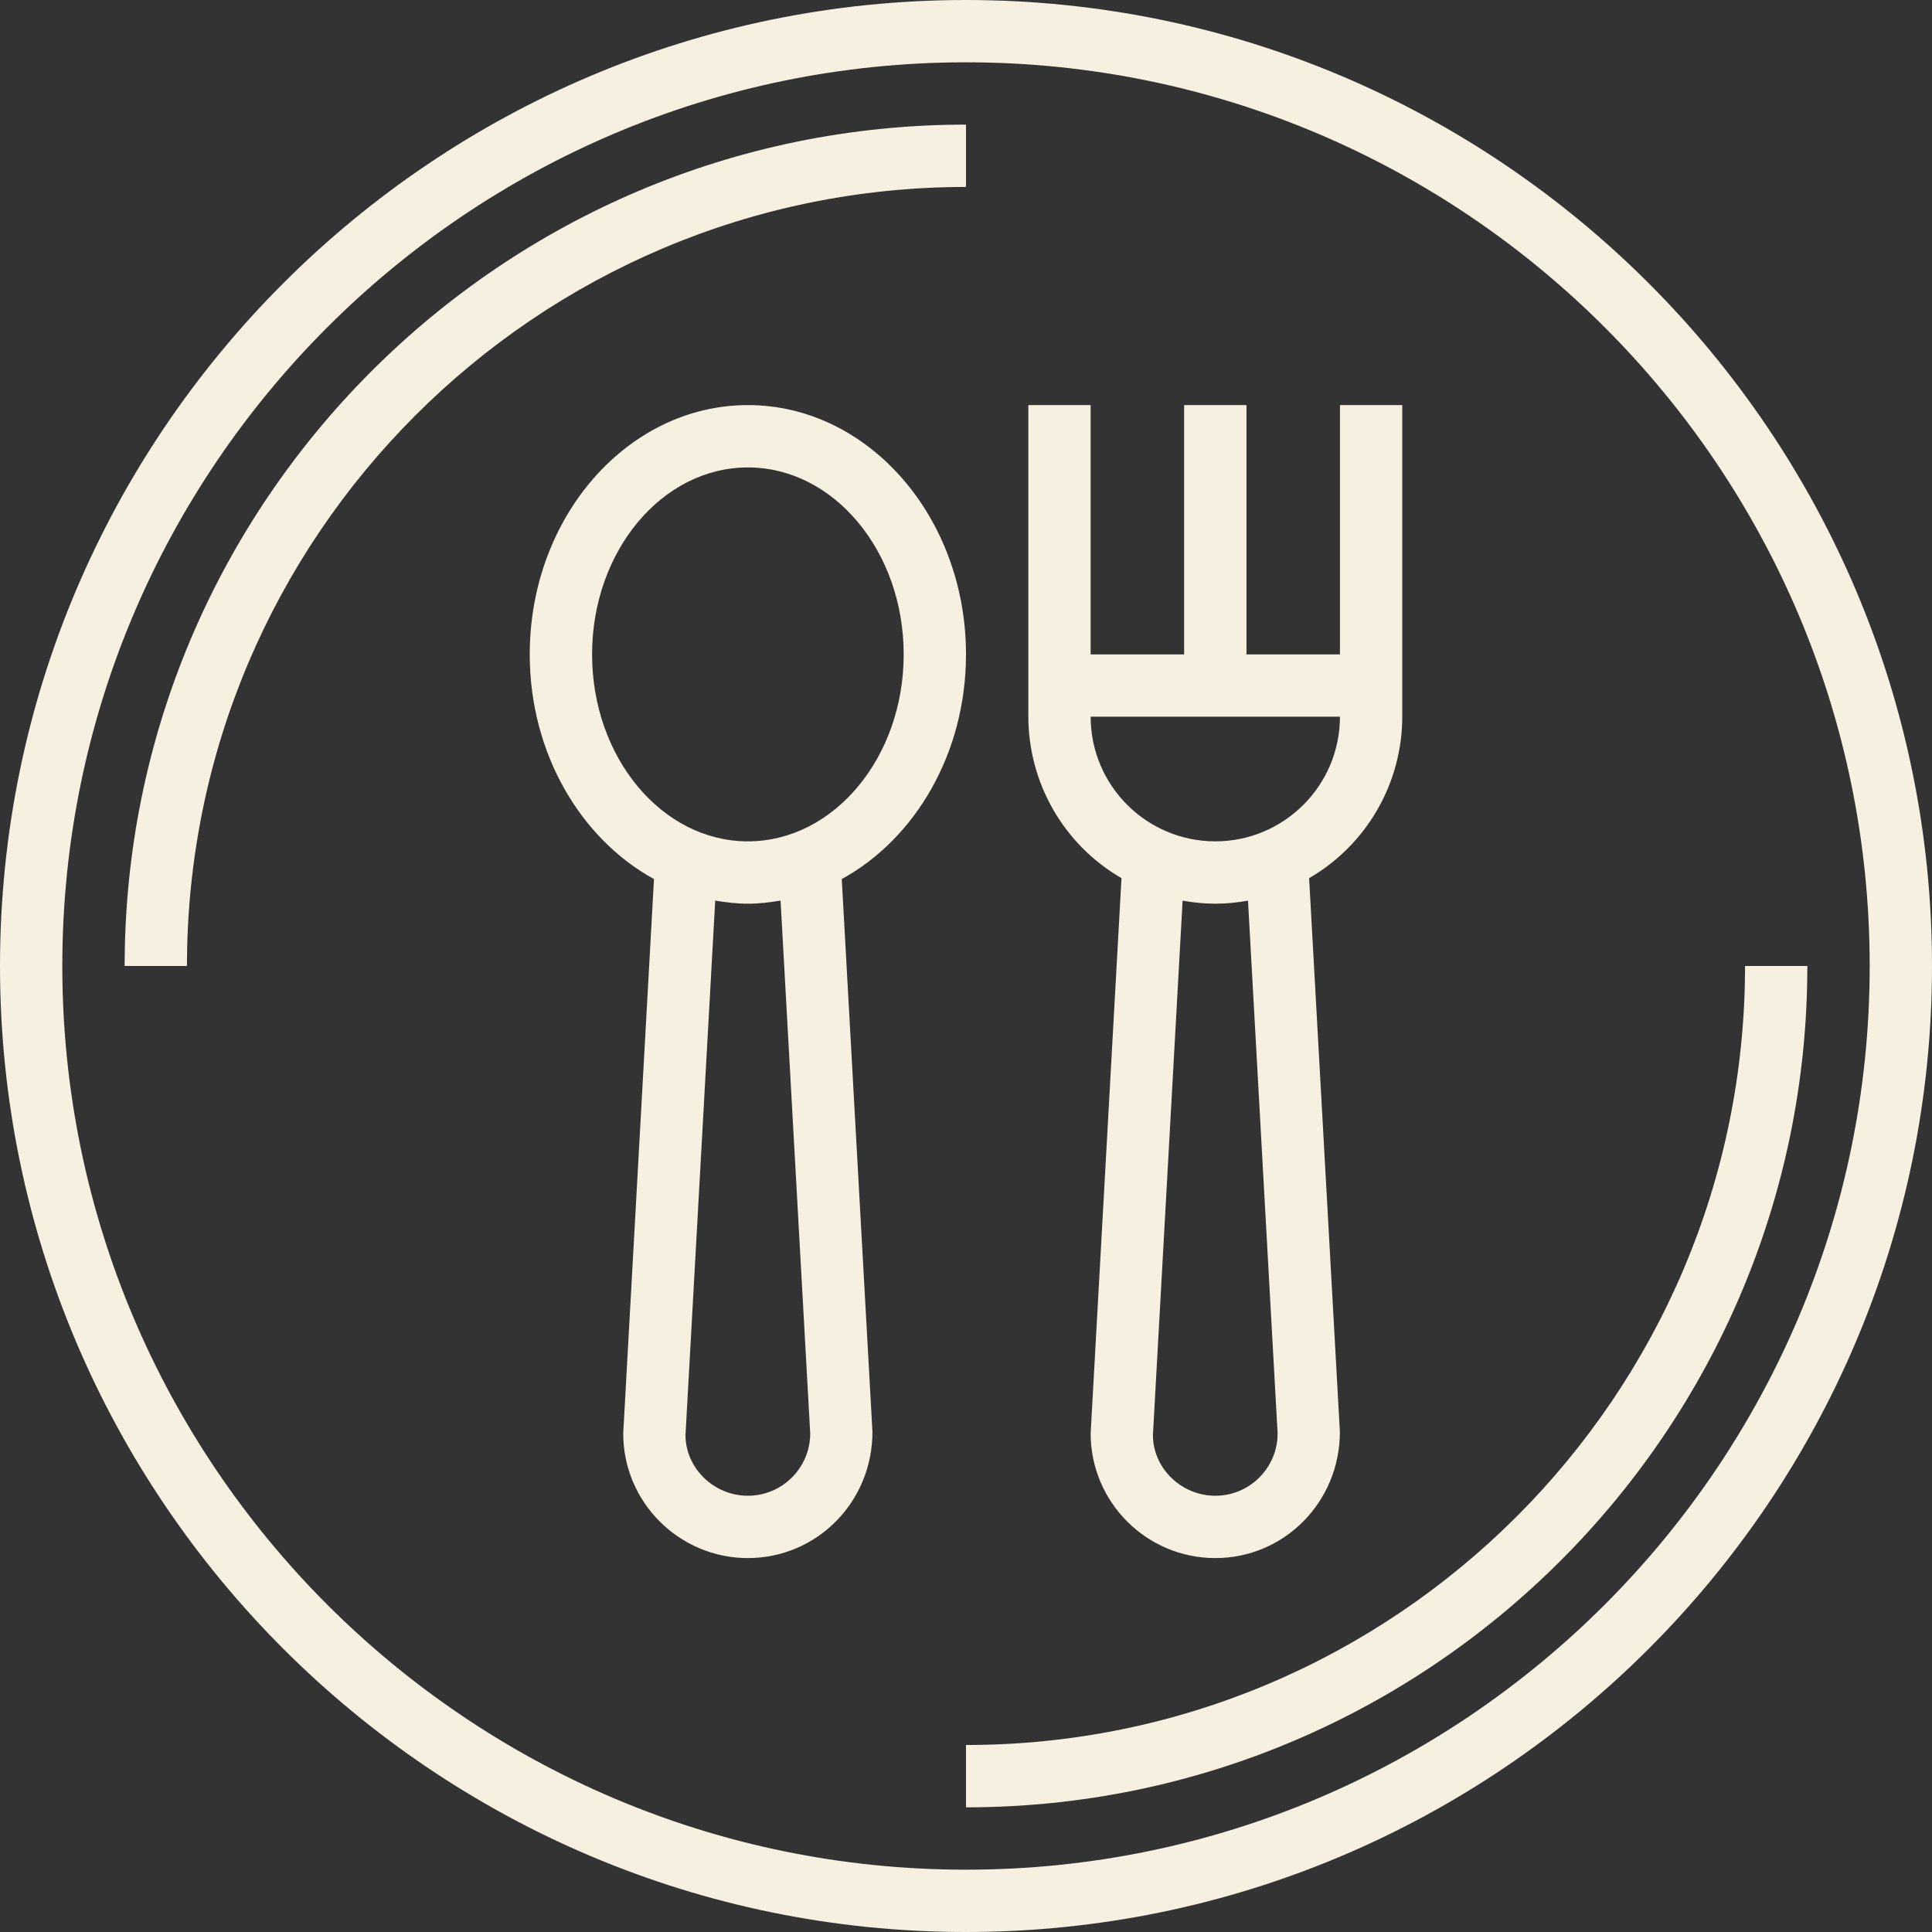
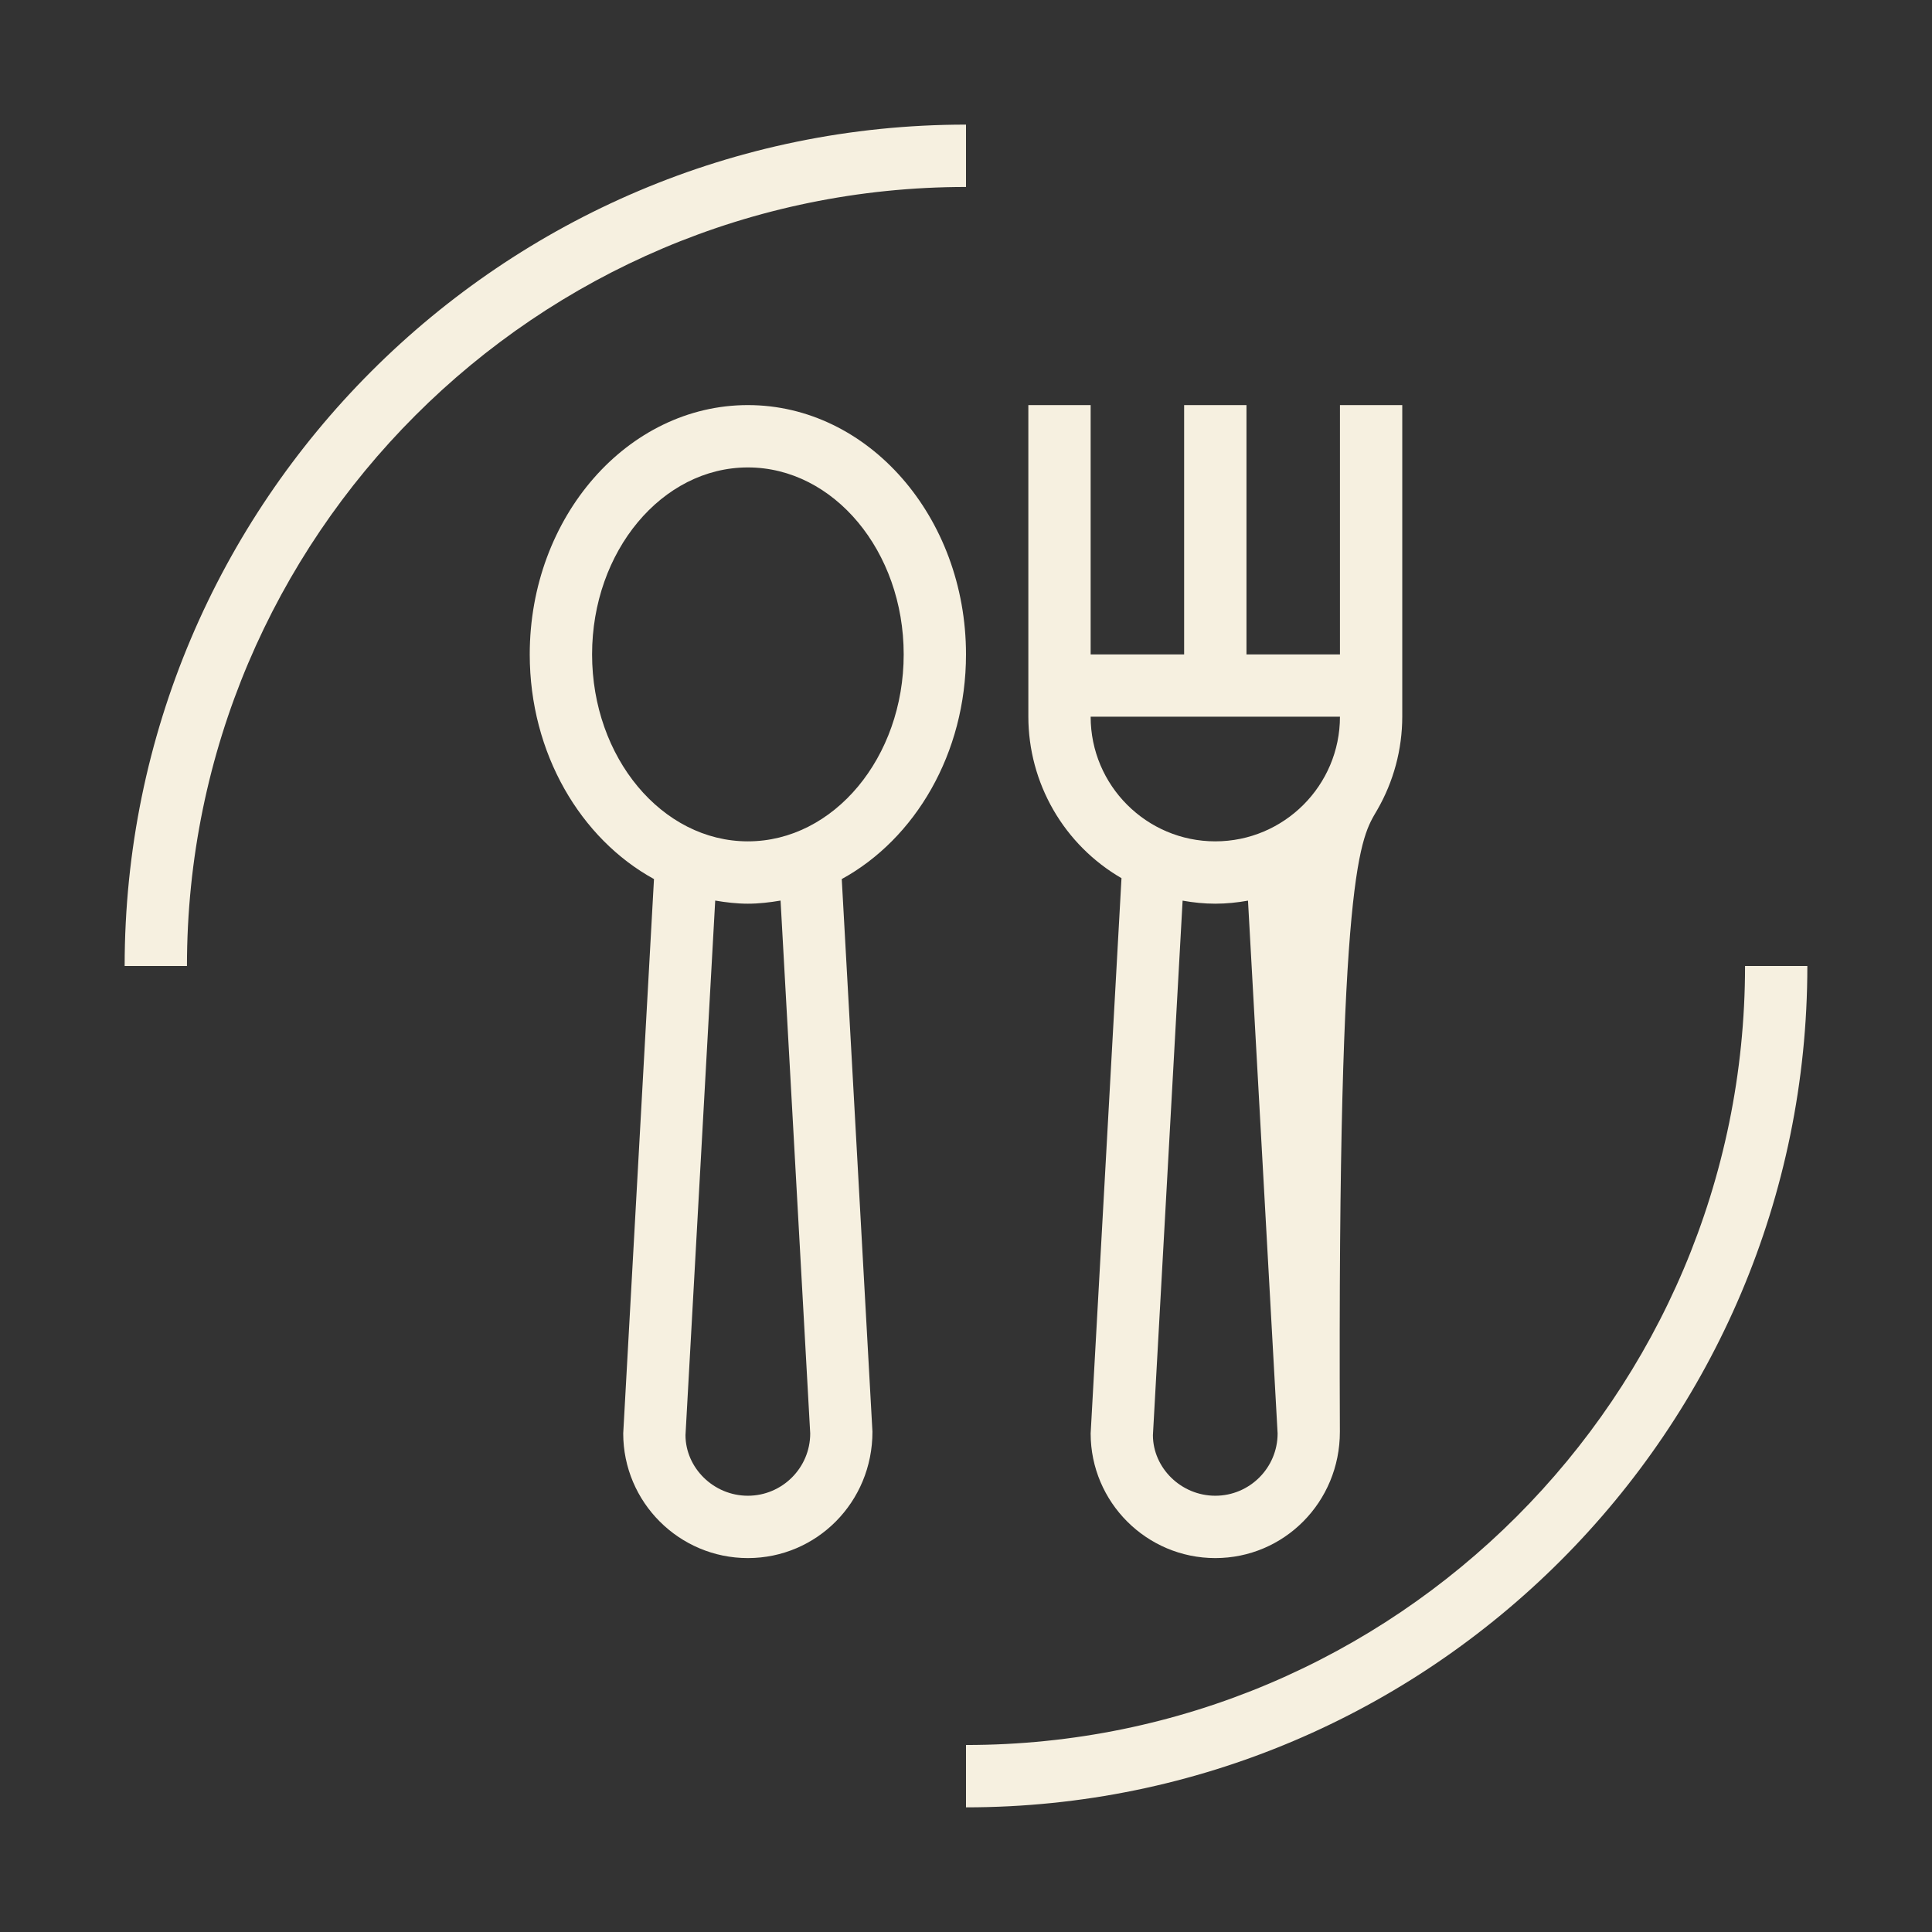
<svg xmlns="http://www.w3.org/2000/svg" width="52" height="52" viewBox="0 0 52 52" fill="none">
  <rect x="0" y="0" width="52" height="52" fill="#333333" stroke="none" />
-   <path d="M20.129 10.903C16.893 10.903 14.258 13.913 14.258 17.613C14.258 20.278 15.629 22.578 17.602 23.66L16.774 38.581C16.774 40.431 18.279 41.936 20.129 41.936C21.98 41.936 23.484 40.431 23.482 38.534L22.656 23.66C24.631 22.578 26 20.278 26 17.613C26 13.913 23.366 10.903 20.129 10.903ZM21.807 38.581C21.807 39.506 21.054 40.258 20.129 40.258C19.204 40.258 18.452 39.506 18.45 38.628L19.25 24.239C19.537 24.288 19.83 24.323 20.129 24.323C20.429 24.323 20.721 24.288 21.009 24.239L21.807 38.581ZM20.129 22.645C17.817 22.645 15.936 20.388 15.936 17.613C15.936 14.838 17.817 12.581 20.129 12.581C22.442 12.581 24.323 14.838 24.323 17.613C24.323 20.388 22.442 22.645 20.129 22.645ZM30.185 23.636L29.355 38.581C29.355 40.431 30.86 41.936 32.71 41.936C34.56 41.936 36.065 40.431 36.063 38.534L35.235 23.636C35.997 23.194 36.629 22.56 37.069 21.798C37.509 21.035 37.741 20.171 37.742 19.29V10.903H36.065V17.613H33.549V10.903H31.871V17.613H29.355V10.903H27.678V19.29C27.679 20.171 27.911 21.035 28.351 21.798C28.791 22.561 29.423 23.194 30.185 23.636ZM34.387 38.581C34.387 39.506 33.635 40.258 32.71 40.258C31.785 40.258 31.032 39.506 31.031 38.628L31.83 24.241C32.116 24.292 32.41 24.323 32.71 24.323C33.01 24.323 33.304 24.292 33.59 24.241L34.387 38.581ZM36.065 19.29C36.065 21.141 34.56 22.645 32.71 22.645C30.86 22.645 29.355 21.141 29.355 19.29H36.065Z" fill="#F6F0E0" />
-   <path d="M26 0C11.663 0 0 11.664 0 26C0 40.337 11.663 52 26 52C40.337 52 52 40.337 52 26C52 11.664 40.337 0 26 0ZM26 50.323C12.589 50.323 1.677 39.411 1.677 26C1.677 12.588 12.589 1.677 26 1.677C39.411 1.677 50.323 12.588 50.323 26C50.323 39.411 39.411 50.323 26 50.323Z" fill="#F6F0E0" />
+   <path d="M20.129 10.903C16.893 10.903 14.258 13.913 14.258 17.613C14.258 20.278 15.629 22.578 17.602 23.66L16.774 38.581C16.774 40.431 18.279 41.936 20.129 41.936C21.98 41.936 23.484 40.431 23.482 38.534L22.656 23.66C24.631 22.578 26 20.278 26 17.613C26 13.913 23.366 10.903 20.129 10.903ZM21.807 38.581C21.807 39.506 21.054 40.258 20.129 40.258C19.204 40.258 18.452 39.506 18.45 38.628L19.25 24.239C19.537 24.288 19.83 24.323 20.129 24.323C20.429 24.323 20.721 24.288 21.009 24.239L21.807 38.581ZM20.129 22.645C17.817 22.645 15.936 20.388 15.936 17.613C15.936 14.838 17.817 12.581 20.129 12.581C22.442 12.581 24.323 14.838 24.323 17.613C24.323 20.388 22.442 22.645 20.129 22.645ZM30.185 23.636L29.355 38.581C29.355 40.431 30.86 41.936 32.71 41.936C34.56 41.936 36.065 40.431 36.063 38.534C35.997 23.194 36.629 22.56 37.069 21.798C37.509 21.035 37.741 20.171 37.742 19.29V10.903H36.065V17.613H33.549V10.903H31.871V17.613H29.355V10.903H27.678V19.29C27.679 20.171 27.911 21.035 28.351 21.798C28.791 22.561 29.423 23.194 30.185 23.636ZM34.387 38.581C34.387 39.506 33.635 40.258 32.71 40.258C31.785 40.258 31.032 39.506 31.031 38.628L31.83 24.241C32.116 24.292 32.41 24.323 32.71 24.323C33.01 24.323 33.304 24.292 33.59 24.241L34.387 38.581ZM36.065 19.29C36.065 21.141 34.56 22.645 32.71 22.645C30.86 22.645 29.355 21.141 29.355 19.29H36.065Z" fill="#F6F0E0" />
  <path d="M46.968 26C46.968 37.561 37.562 46.967 26 46.967V48.645C38.487 48.645 48.645 38.486 48.645 26H46.968ZM26 3.354C13.513 3.354 3.355 13.513 3.355 26H5.032C5.032 14.438 14.438 5.032 26 5.032V3.354Z" fill="#F6F0E0" />
</svg>